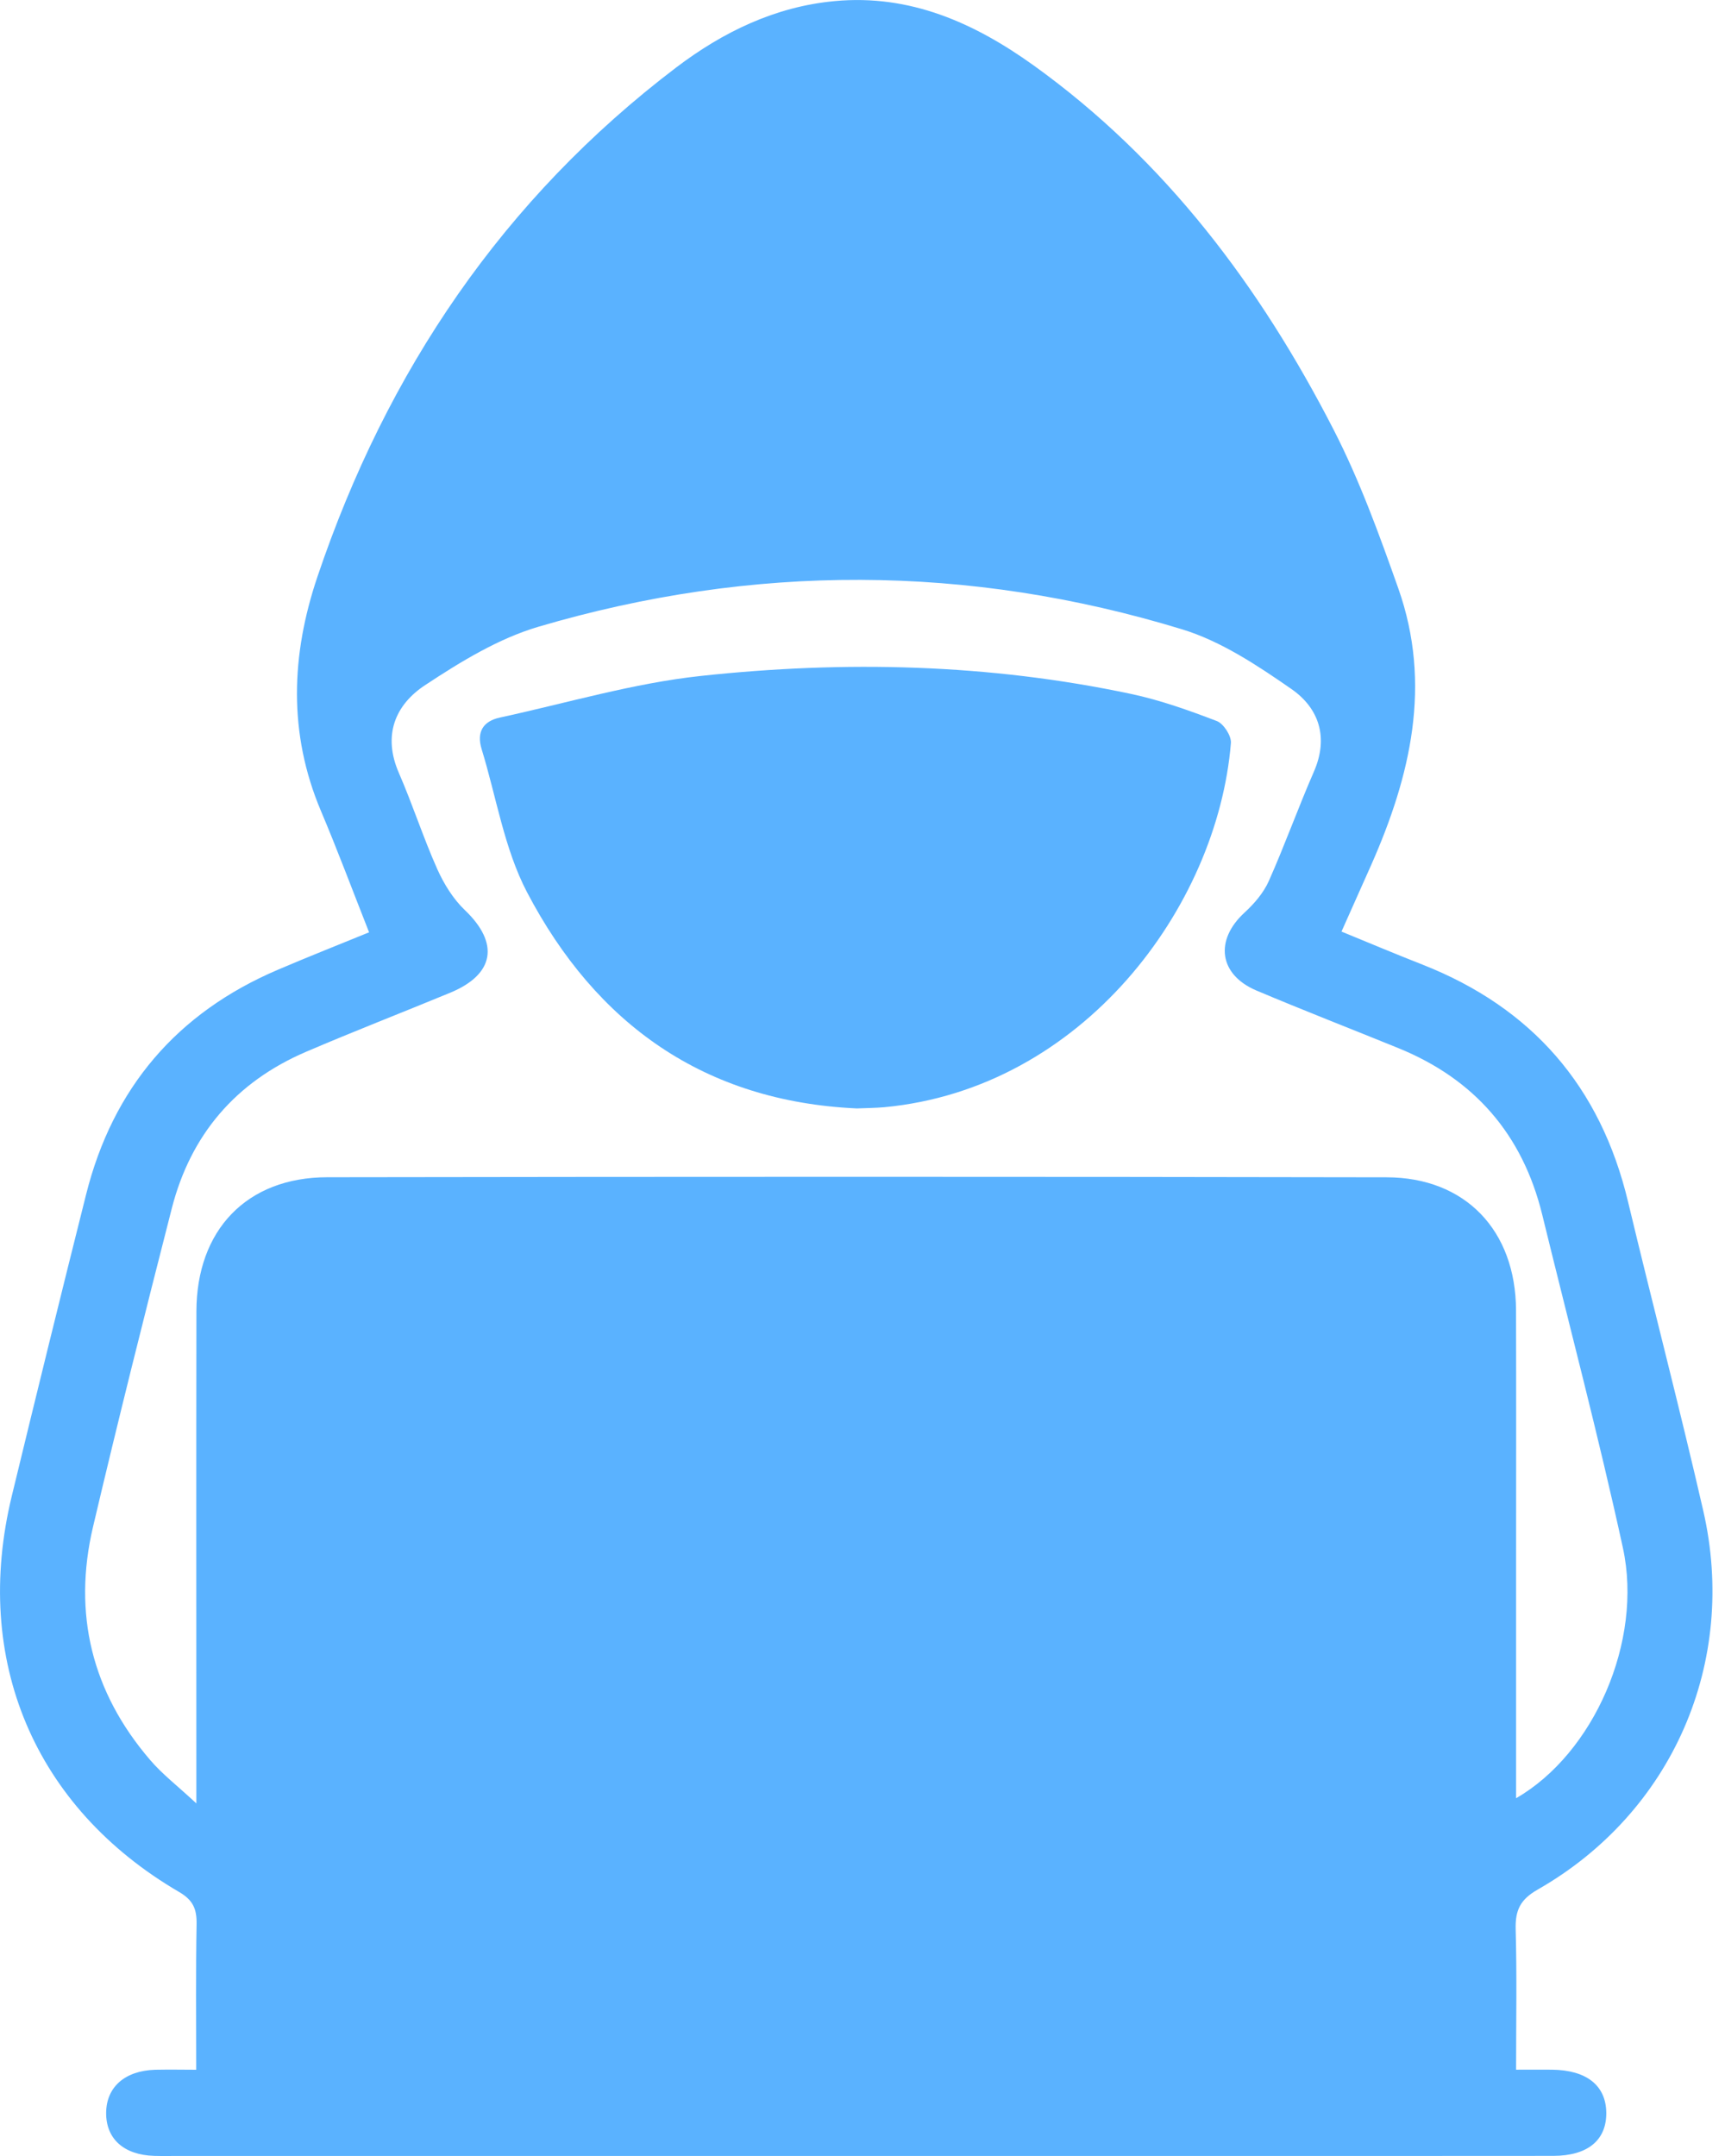
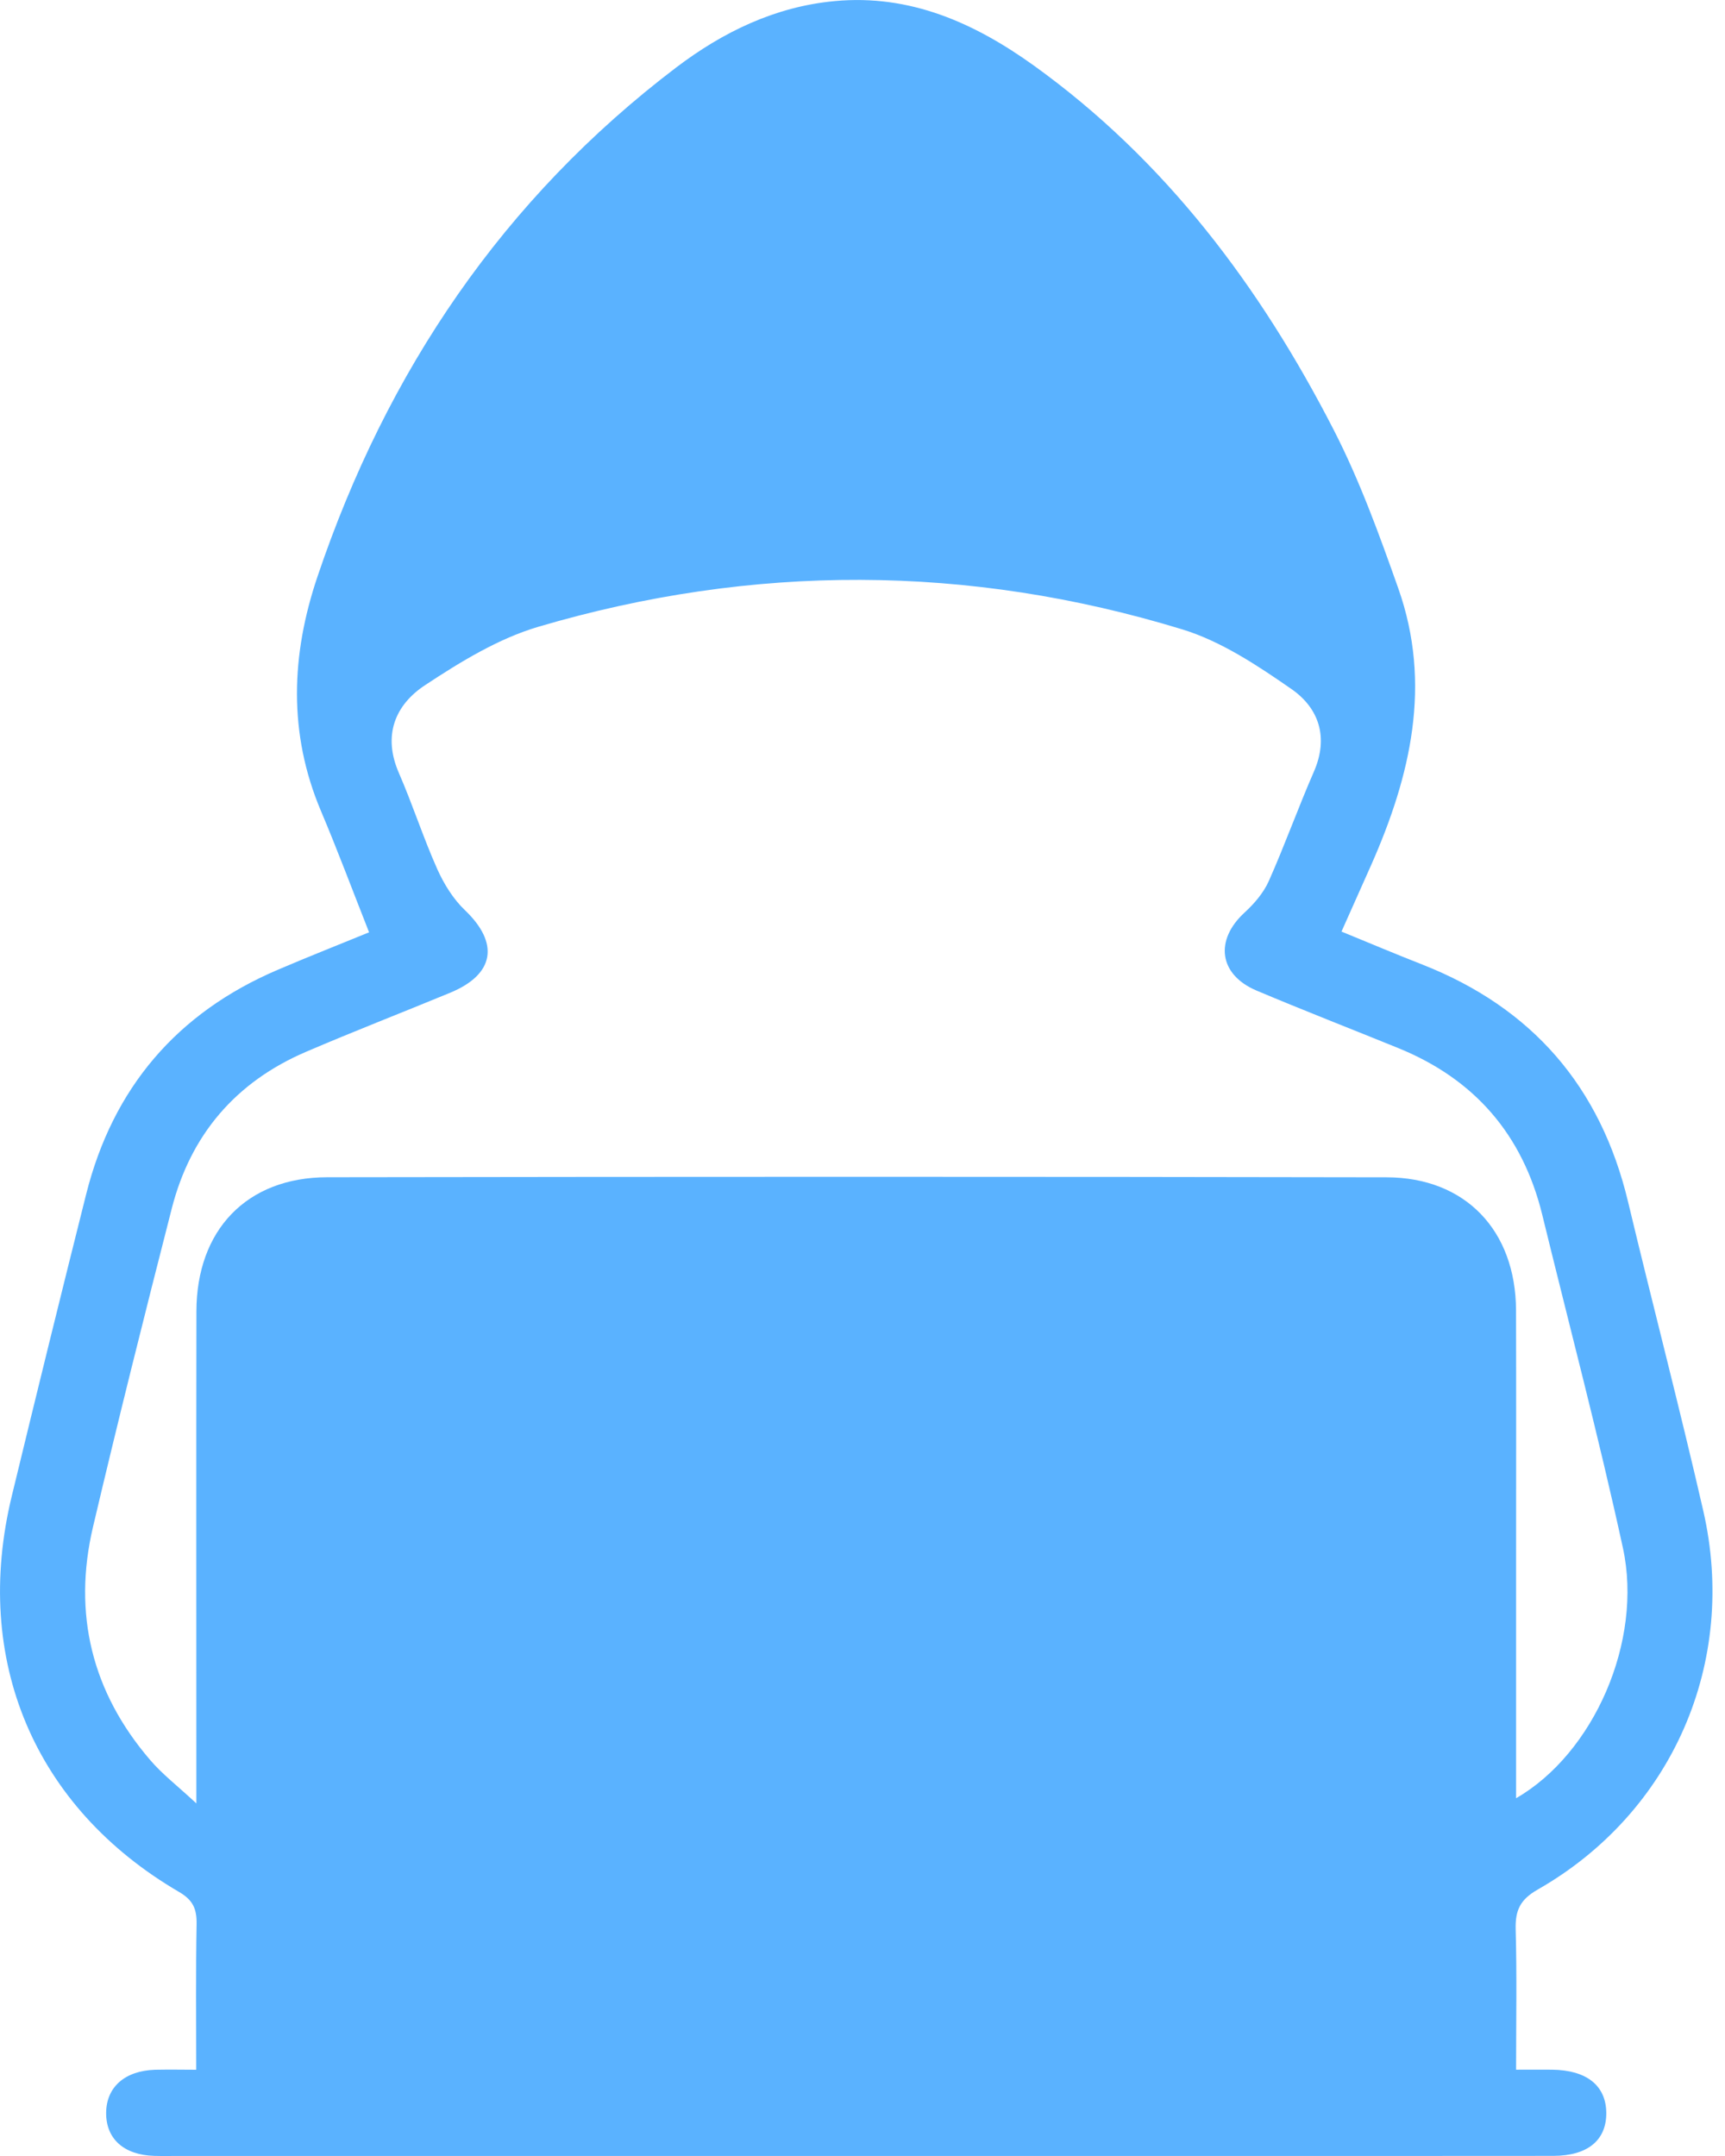
<svg xmlns="http://www.w3.org/2000/svg" width="28" height="35" viewBox="0 0 28 35" fill="none">
  <path d="M3.185 33.6C3.185 32.761 3.177 31.998 3.191 31.235C3.195 30.992 3.135 30.847 2.909 30.715C0.553 29.34 -0.454 26.943 0.192 24.283C0.587 22.652 0.988 21.021 1.397 19.393C1.831 17.66 2.874 16.44 4.512 15.742C5.009 15.529 5.513 15.331 5.991 15.135C5.722 14.454 5.48 13.804 5.21 13.166C4.675 11.902 4.725 10.628 5.153 9.361C6.278 6.028 8.169 3.227 10.979 1.093C11.735 0.52 12.581 0.108 13.546 0.018C14.772 -0.098 15.819 0.374 16.778 1.062C18.919 2.601 20.457 4.657 21.649 6.979C22.07 7.8 22.388 8.678 22.697 9.552C23.247 11.109 22.897 12.595 22.257 14.042C22.103 14.39 21.947 14.737 21.775 15.123C22.214 15.303 22.65 15.487 23.089 15.659C24.868 16.36 25.979 17.638 26.426 19.508C26.826 21.181 27.262 22.845 27.646 24.52C28.213 26.986 27.146 29.426 24.961 30.674C24.677 30.836 24.595 31.008 24.602 31.315C24.623 32.061 24.609 32.808 24.609 33.599C24.767 33.599 24.981 33.597 25.196 33.599C25.754 33.606 26.067 33.856 26.073 34.295C26.078 34.742 25.774 34.997 25.213 34.998C23.035 35.001 20.857 34.999 18.678 34.999C13.422 34.999 8.167 34.999 2.911 34.999C2.775 34.999 2.639 35.002 2.502 34.998C2.01 34.983 1.719 34.721 1.723 34.297C1.727 33.882 2.025 33.616 2.517 33.6C2.757 33.595 3 33.6 3.185 33.6ZM24.609 29.192C25.871 28.465 26.672 26.64 26.343 25.129C25.948 23.316 25.473 21.521 25.033 19.718C24.714 18.416 23.932 17.517 22.698 17.015C21.93 16.702 21.156 16.402 20.392 16.079C19.784 15.82 19.714 15.261 20.202 14.814C20.359 14.67 20.51 14.494 20.595 14.303C20.855 13.718 21.071 13.113 21.327 12.527C21.57 11.97 21.408 11.495 20.963 11.186C20.411 10.803 19.823 10.411 19.19 10.217C15.718 9.156 12.218 9.149 8.738 10.175C8.089 10.367 7.477 10.742 6.904 11.12C6.414 11.441 6.208 11.937 6.475 12.549C6.698 13.061 6.869 13.596 7.096 14.105C7.205 14.349 7.356 14.594 7.547 14.776C8.108 15.312 8.03 15.817 7.307 16.116C6.528 16.438 5.741 16.743 4.967 17.075C3.829 17.563 3.095 18.418 2.788 19.619C2.348 21.338 1.916 23.06 1.51 24.786C1.178 26.197 1.492 27.471 2.437 28.571C2.634 28.802 2.88 28.99 3.187 29.276C3.187 29.005 3.187 28.859 3.187 28.715C3.187 26.239 3.184 23.764 3.188 21.29C3.19 19.968 4.005 19.113 5.311 19.111C11.043 19.102 16.774 19.101 22.505 19.112C23.787 19.114 24.603 19.976 24.608 21.271C24.612 22.652 24.609 24.032 24.609 25.413C24.609 26.655 24.609 27.898 24.609 29.192Z" fill="#5AB2FF" />
-   <path d="M13.908 17.994C11.435 17.881 9.677 16.627 8.554 14.483C8.184 13.775 8.057 12.939 7.818 12.162C7.732 11.882 7.842 11.707 8.117 11.648C9.202 11.413 10.278 11.091 11.376 10.973C13.711 10.721 16.049 10.775 18.359 11.265C18.834 11.366 19.298 11.532 19.753 11.706C19.861 11.748 19.989 11.946 19.98 12.061C19.761 14.733 17.567 17.671 14.356 17.974C14.207 17.987 14.057 17.988 13.908 17.994Z" fill="#5AB2FF" />
</svg>